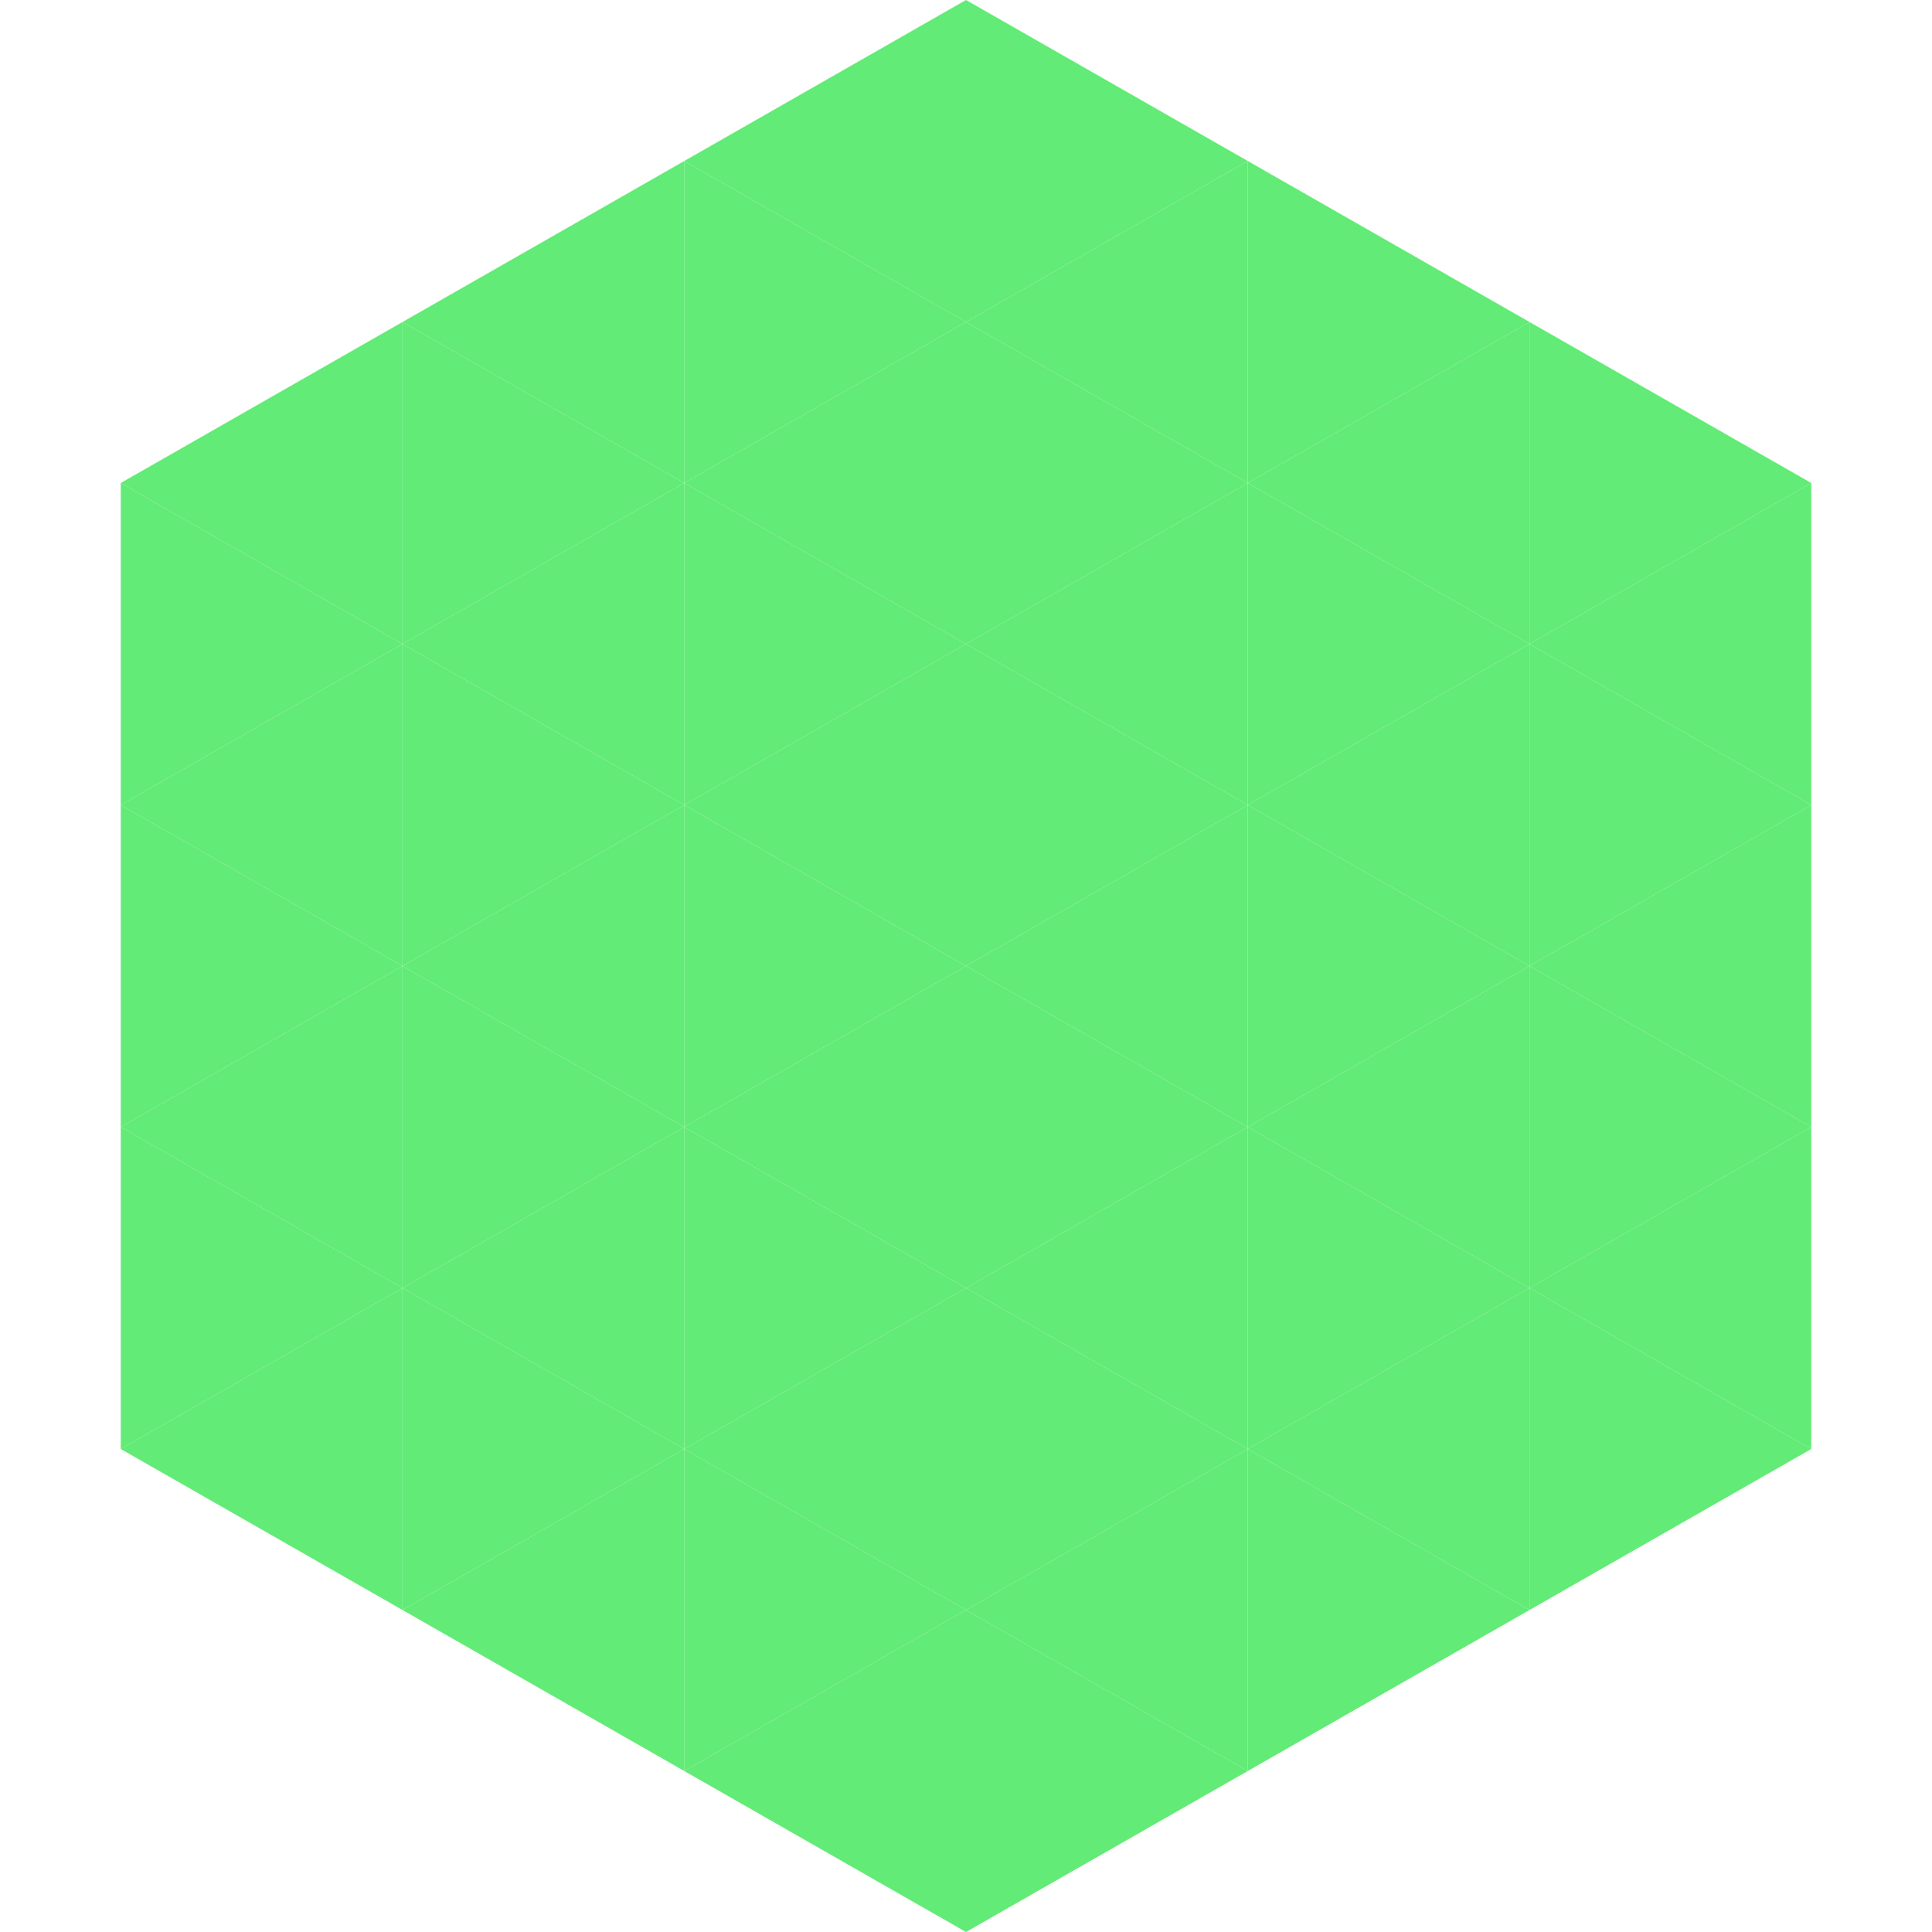
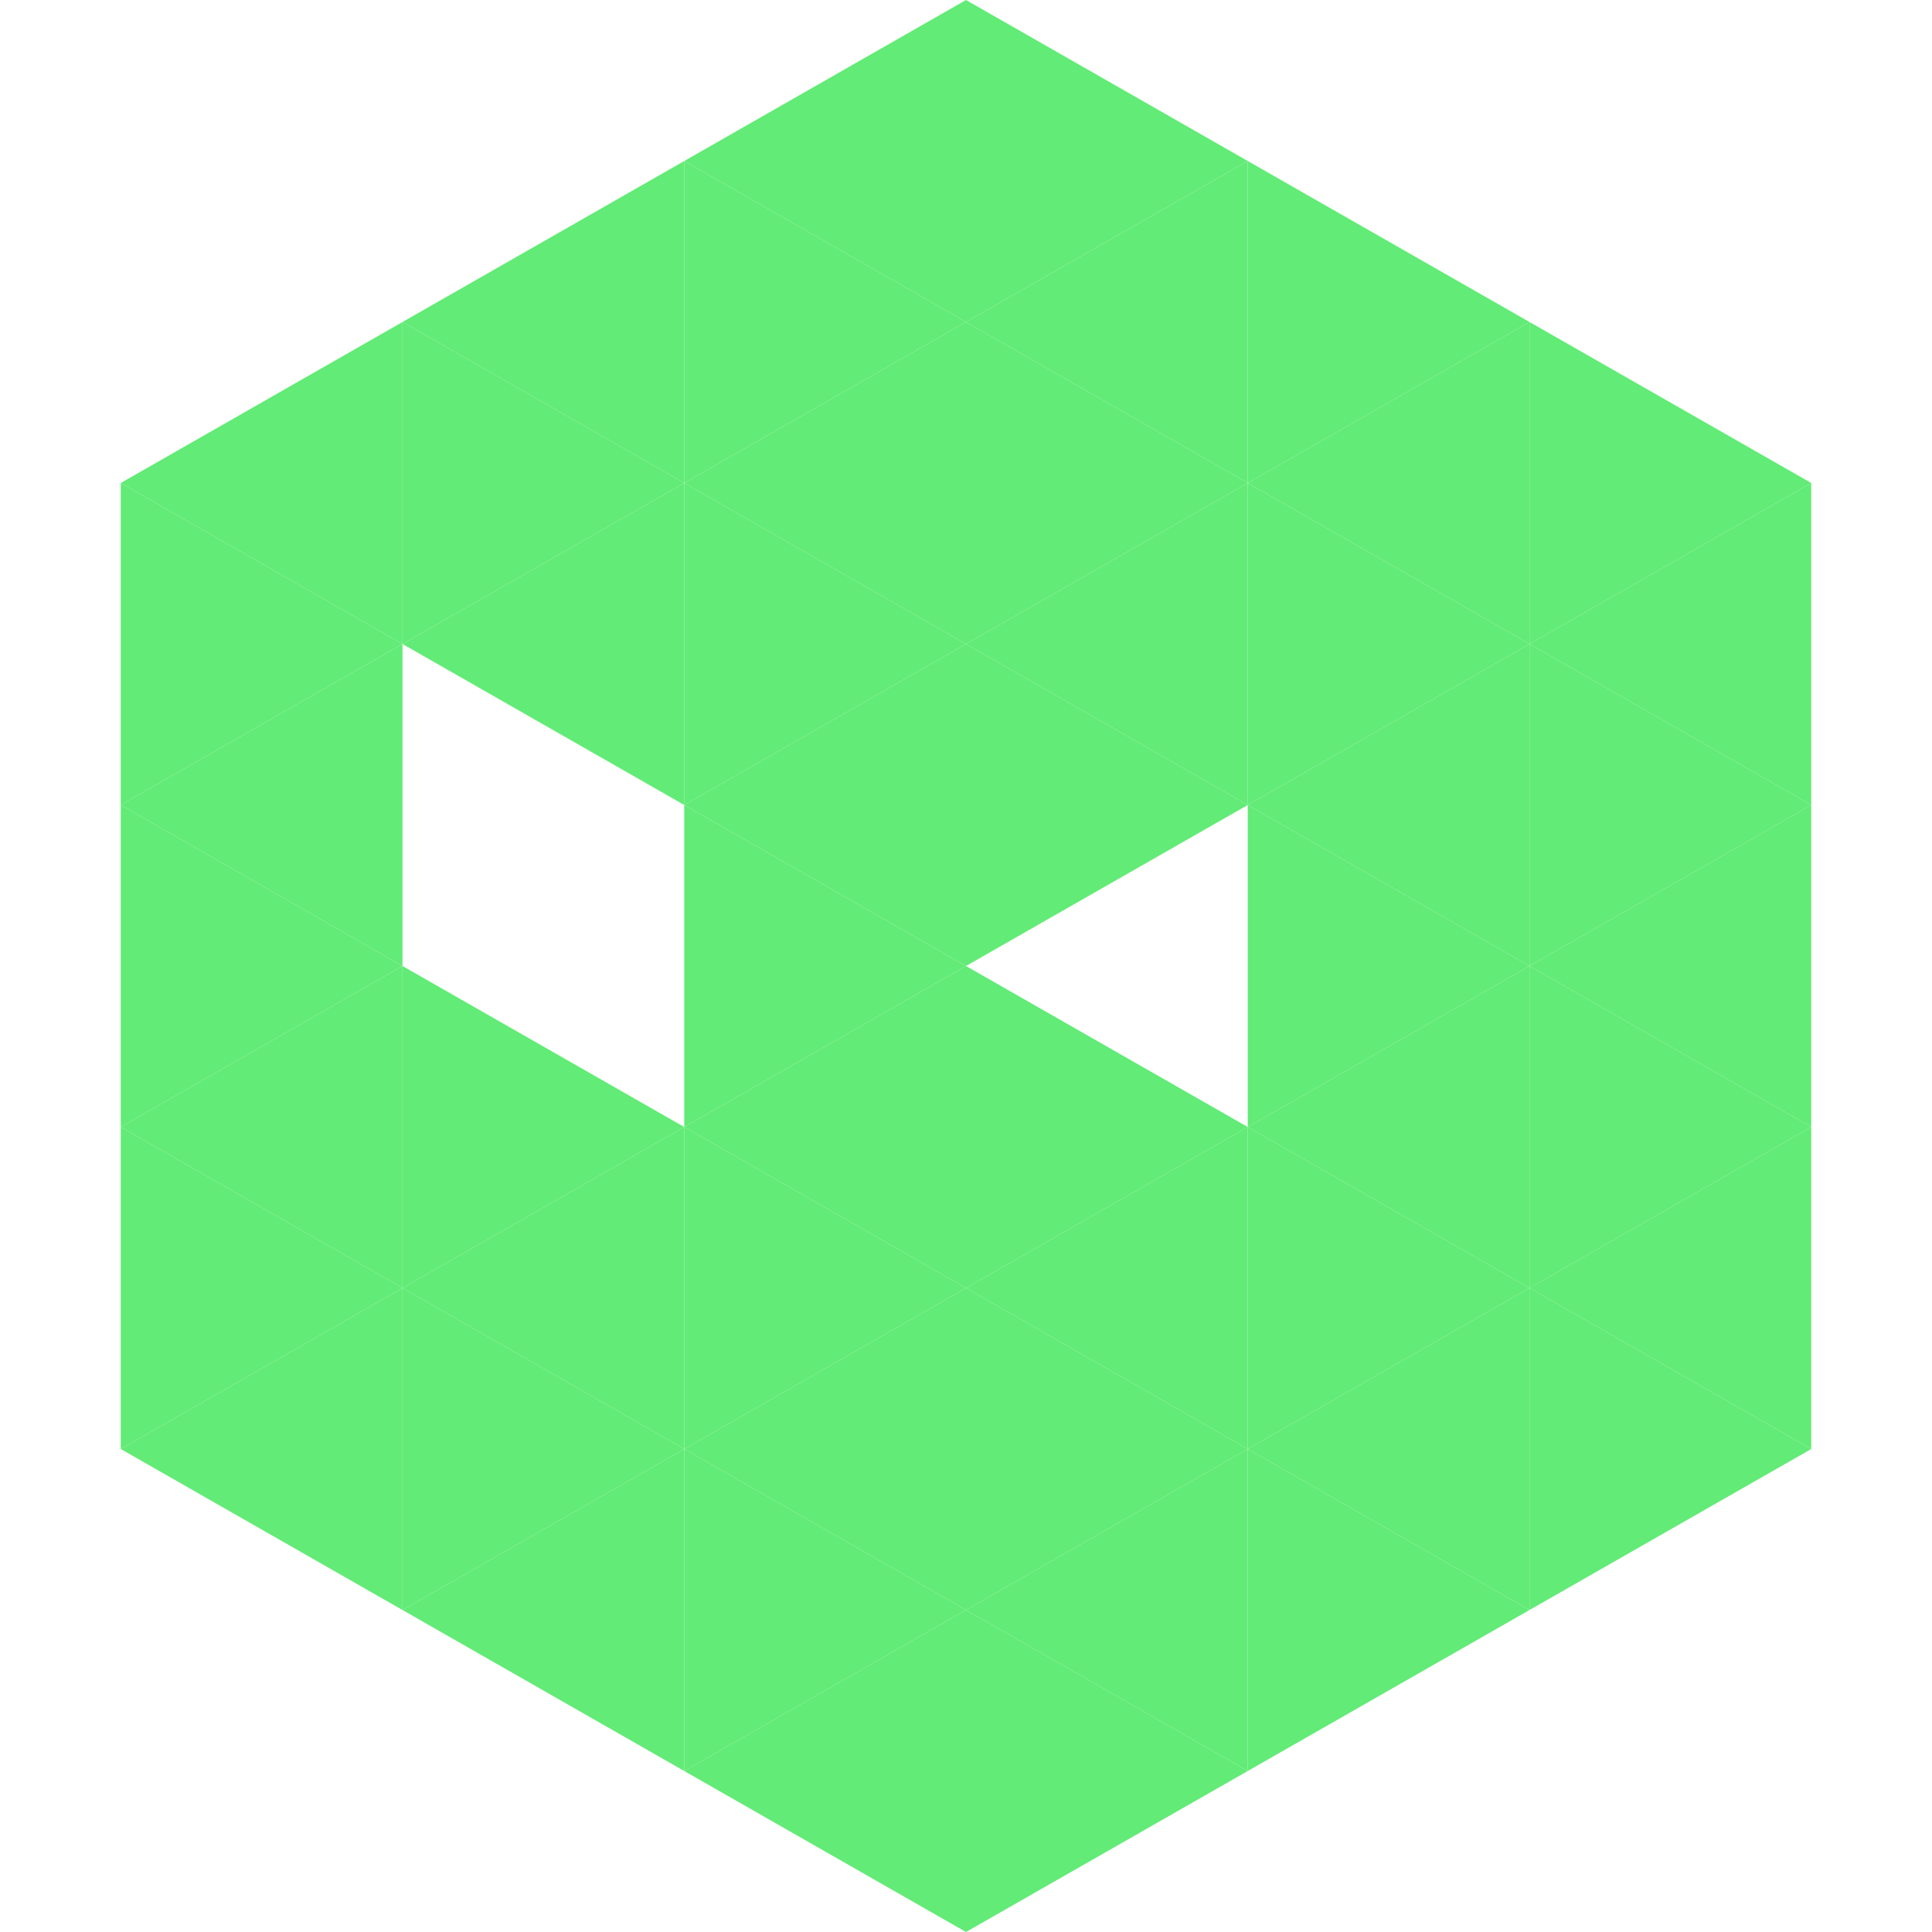
<svg xmlns="http://www.w3.org/2000/svg" width="240" height="240">
  <polygon points="50,40 15,60 50,80" style="fill:rgb(98,235,118)" />
  <polygon points="190,40 225,60 190,80" style="fill:rgb(98,235,118)" />
  <polygon points="15,60 50,80 15,100" style="fill:rgb(98,235,118)" />
  <polygon points="225,60 190,80 225,100" style="fill:rgb(98,235,118)" />
  <polygon points="50,80 15,100 50,120" style="fill:rgb(98,235,118)" />
  <polygon points="190,80 225,100 190,120" style="fill:rgb(98,235,118)" />
  <polygon points="15,100 50,120 15,140" style="fill:rgb(98,235,118)" />
  <polygon points="225,100 190,120 225,140" style="fill:rgb(98,235,118)" />
  <polygon points="50,120 15,140 50,160" style="fill:rgb(98,235,118)" />
  <polygon points="190,120 225,140 190,160" style="fill:rgb(98,235,118)" />
  <polygon points="15,140 50,160 15,180" style="fill:rgb(98,235,118)" />
  <polygon points="225,140 190,160 225,180" style="fill:rgb(98,235,118)" />
  <polygon points="50,160 15,180 50,200" style="fill:rgb(98,235,118)" />
  <polygon points="190,160 225,180 190,200" style="fill:rgb(98,235,118)" />
  <polygon points="15,180 50,200 15,220" style="fill:rgb(255,255,255); fill-opacity:0" />
  <polygon points="225,180 190,200 225,220" style="fill:rgb(255,255,255); fill-opacity:0" />
  <polygon points="50,0 85,20 50,40" style="fill:rgb(255,255,255); fill-opacity:0" />
  <polygon points="190,0 155,20 190,40" style="fill:rgb(255,255,255); fill-opacity:0" />
  <polygon points="85,20 50,40 85,60" style="fill:rgb(98,235,118)" />
  <polygon points="155,20 190,40 155,60" style="fill:rgb(98,235,118)" />
  <polygon points="50,40 85,60 50,80" style="fill:rgb(98,235,118)" />
  <polygon points="190,40 155,60 190,80" style="fill:rgb(98,235,118)" />
  <polygon points="85,60 50,80 85,100" style="fill:rgb(98,235,118)" />
  <polygon points="155,60 190,80 155,100" style="fill:rgb(98,235,118)" />
-   <polygon points="50,80 85,100 50,120" style="fill:rgb(98,235,118)" />
  <polygon points="190,80 155,100 190,120" style="fill:rgb(98,235,118)" />
-   <polygon points="85,100 50,120 85,140" style="fill:rgb(98,235,118)" />
  <polygon points="155,100 190,120 155,140" style="fill:rgb(98,235,118)" />
  <polygon points="50,120 85,140 50,160" style="fill:rgb(98,235,118)" />
  <polygon points="190,120 155,140 190,160" style="fill:rgb(98,235,118)" />
  <polygon points="85,140 50,160 85,180" style="fill:rgb(98,235,118)" />
  <polygon points="155,140 190,160 155,180" style="fill:rgb(98,235,118)" />
  <polygon points="50,160 85,180 50,200" style="fill:rgb(98,235,118)" />
  <polygon points="190,160 155,180 190,200" style="fill:rgb(98,235,118)" />
  <polygon points="85,180 50,200 85,220" style="fill:rgb(98,235,118)" />
  <polygon points="155,180 190,200 155,220" style="fill:rgb(98,235,118)" />
  <polygon points="120,0 85,20 120,40" style="fill:rgb(98,235,118)" />
  <polygon points="120,0 155,20 120,40" style="fill:rgb(98,235,118)" />
  <polygon points="85,20 120,40 85,60" style="fill:rgb(98,235,118)" />
  <polygon points="155,20 120,40 155,60" style="fill:rgb(98,235,118)" />
  <polygon points="120,40 85,60 120,80" style="fill:rgb(98,235,118)" />
  <polygon points="120,40 155,60 120,80" style="fill:rgb(98,235,118)" />
  <polygon points="85,60 120,80 85,100" style="fill:rgb(98,235,118)" />
  <polygon points="155,60 120,80 155,100" style="fill:rgb(98,235,118)" />
  <polygon points="120,80 85,100 120,120" style="fill:rgb(98,235,118)" />
  <polygon points="120,80 155,100 120,120" style="fill:rgb(98,235,118)" />
  <polygon points="85,100 120,120 85,140" style="fill:rgb(98,235,118)" />
-   <polygon points="155,100 120,120 155,140" style="fill:rgb(98,235,118)" />
  <polygon points="120,120 85,140 120,160" style="fill:rgb(98,235,118)" />
  <polygon points="120,120 155,140 120,160" style="fill:rgb(98,235,118)" />
  <polygon points="85,140 120,160 85,180" style="fill:rgb(98,235,118)" />
  <polygon points="155,140 120,160 155,180" style="fill:rgb(98,235,118)" />
  <polygon points="120,160 85,180 120,200" style="fill:rgb(98,235,118)" />
  <polygon points="120,160 155,180 120,200" style="fill:rgb(98,235,118)" />
  <polygon points="85,180 120,200 85,220" style="fill:rgb(98,235,118)" />
  <polygon points="155,180 120,200 155,220" style="fill:rgb(98,235,118)" />
  <polygon points="120,200 85,220 120,240" style="fill:rgb(98,235,118)" />
  <polygon points="120,200 155,220 120,240" style="fill:rgb(98,235,118)" />
  <polygon points="85,220 120,240 85,260" style="fill:rgb(255,255,255); fill-opacity:0" />
  <polygon points="155,220 120,240 155,260" style="fill:rgb(255,255,255); fill-opacity:0" />
</svg>